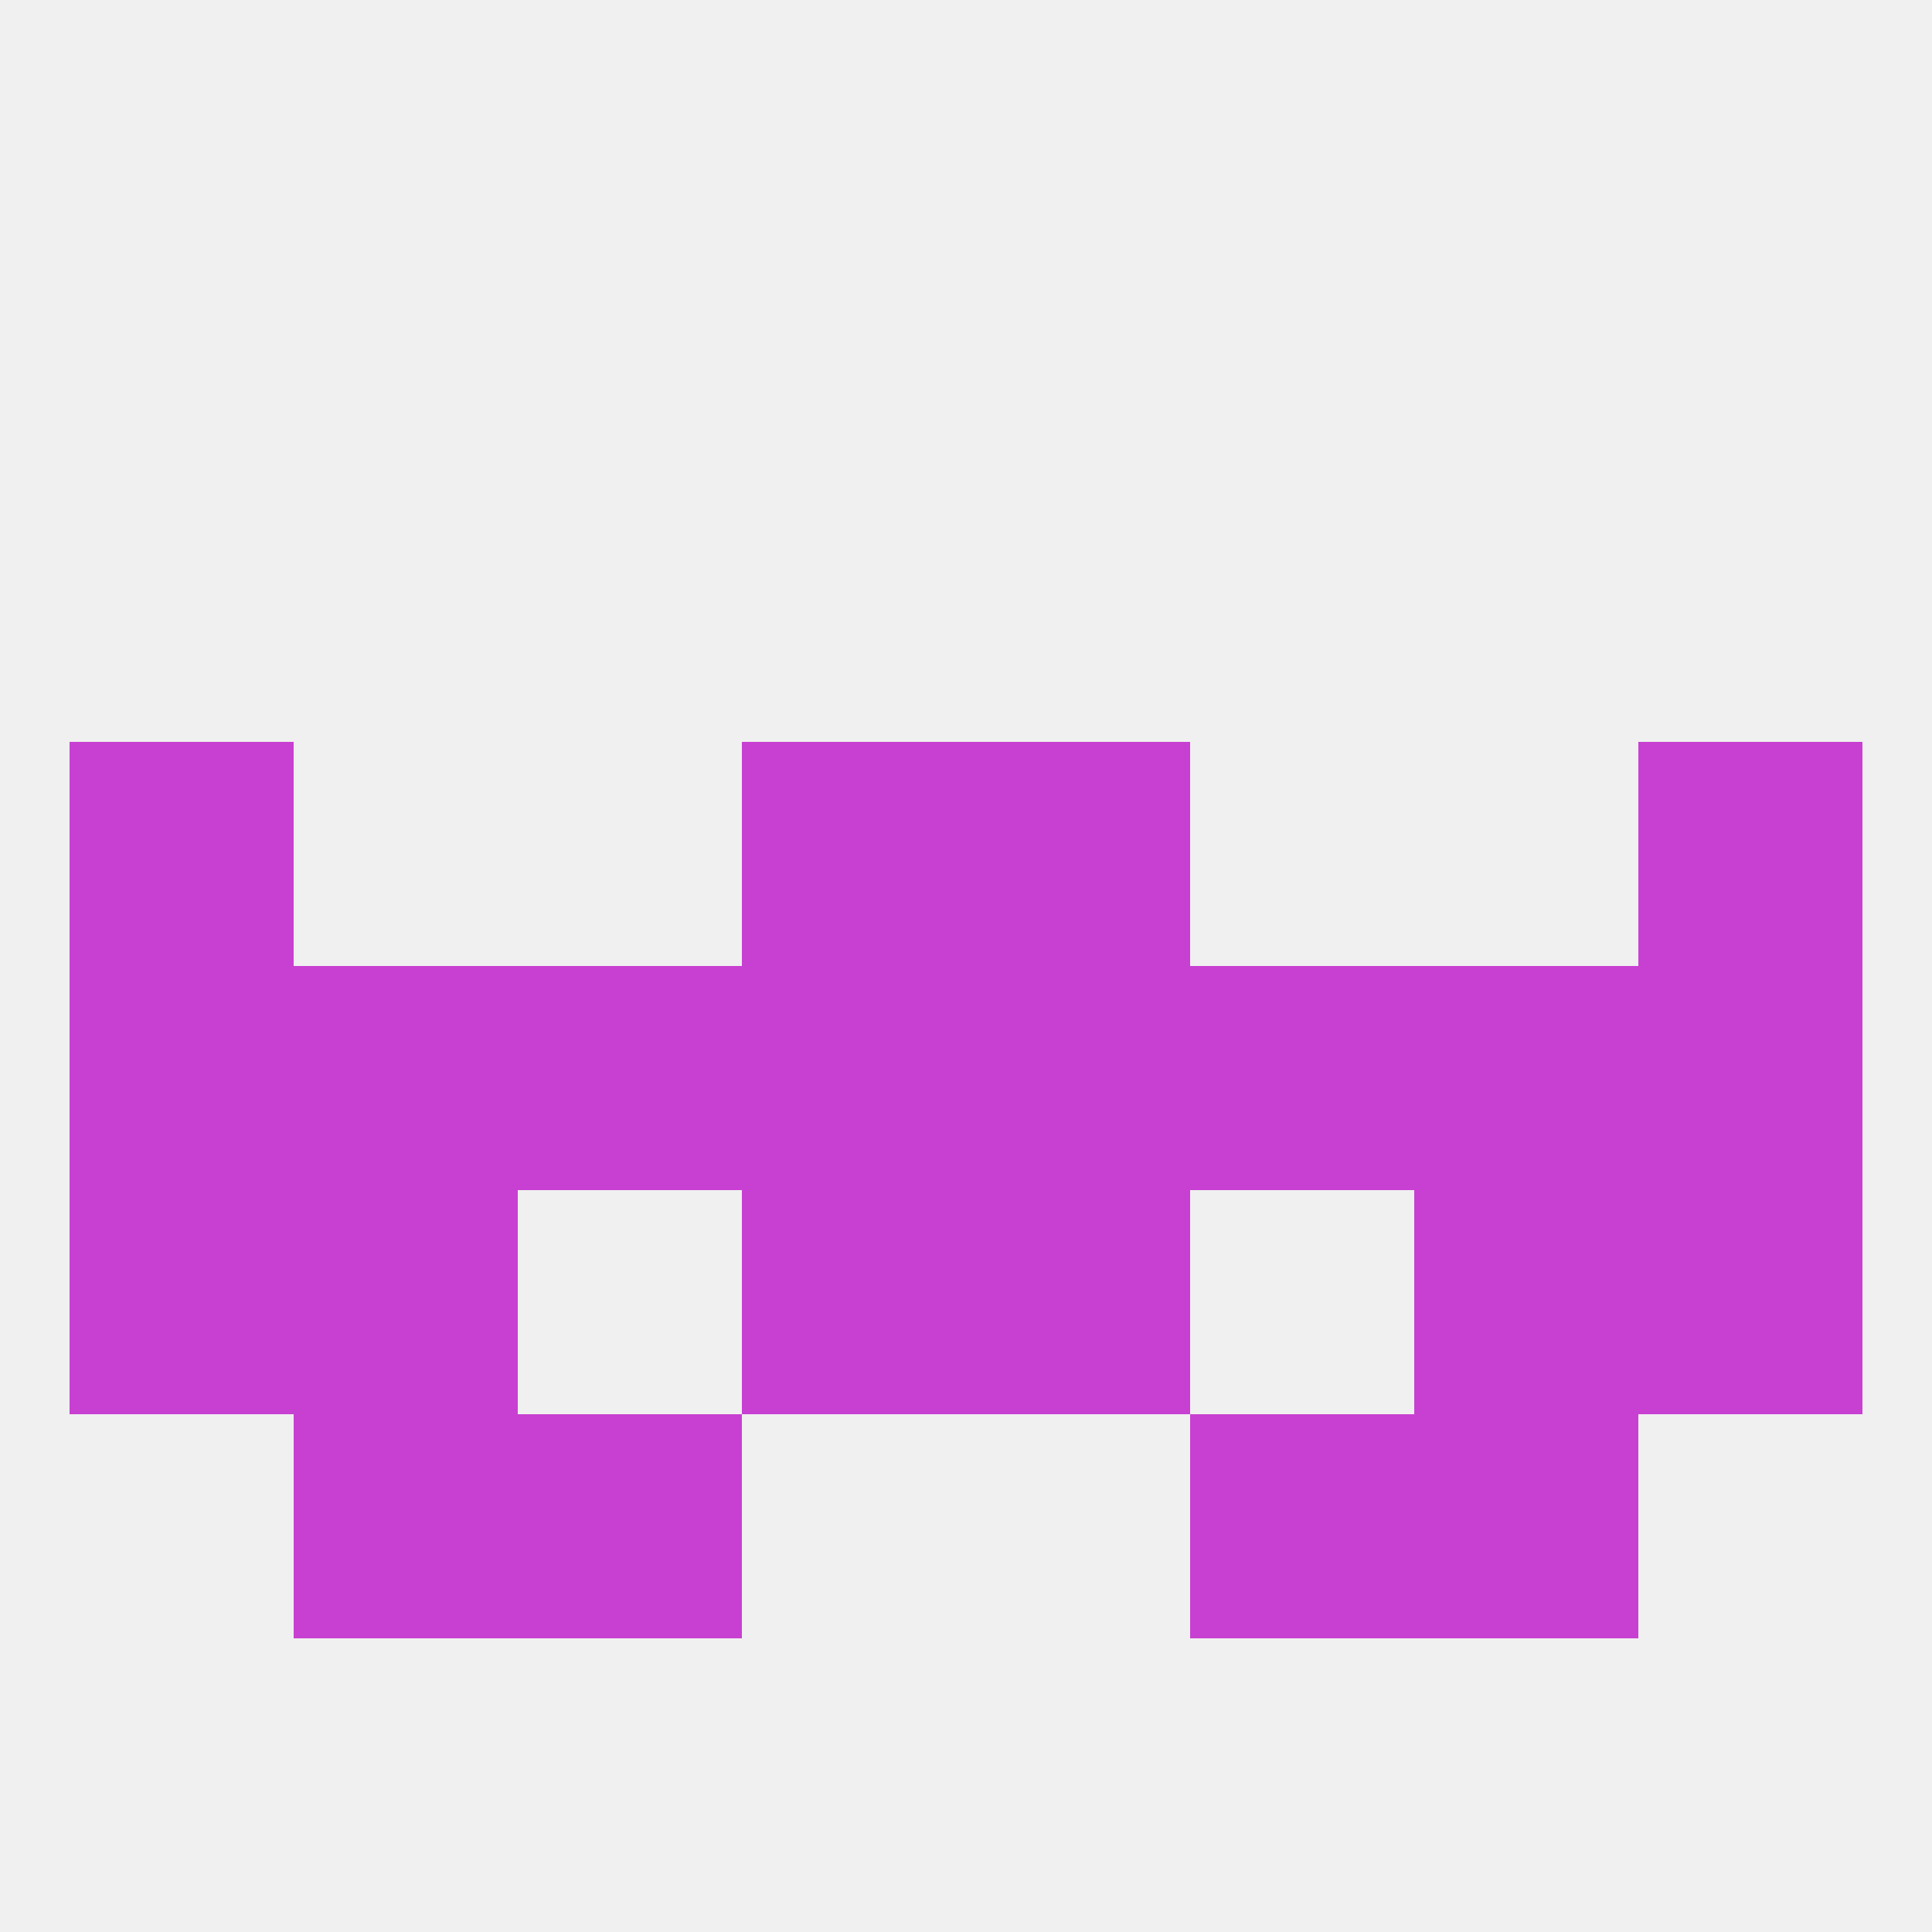
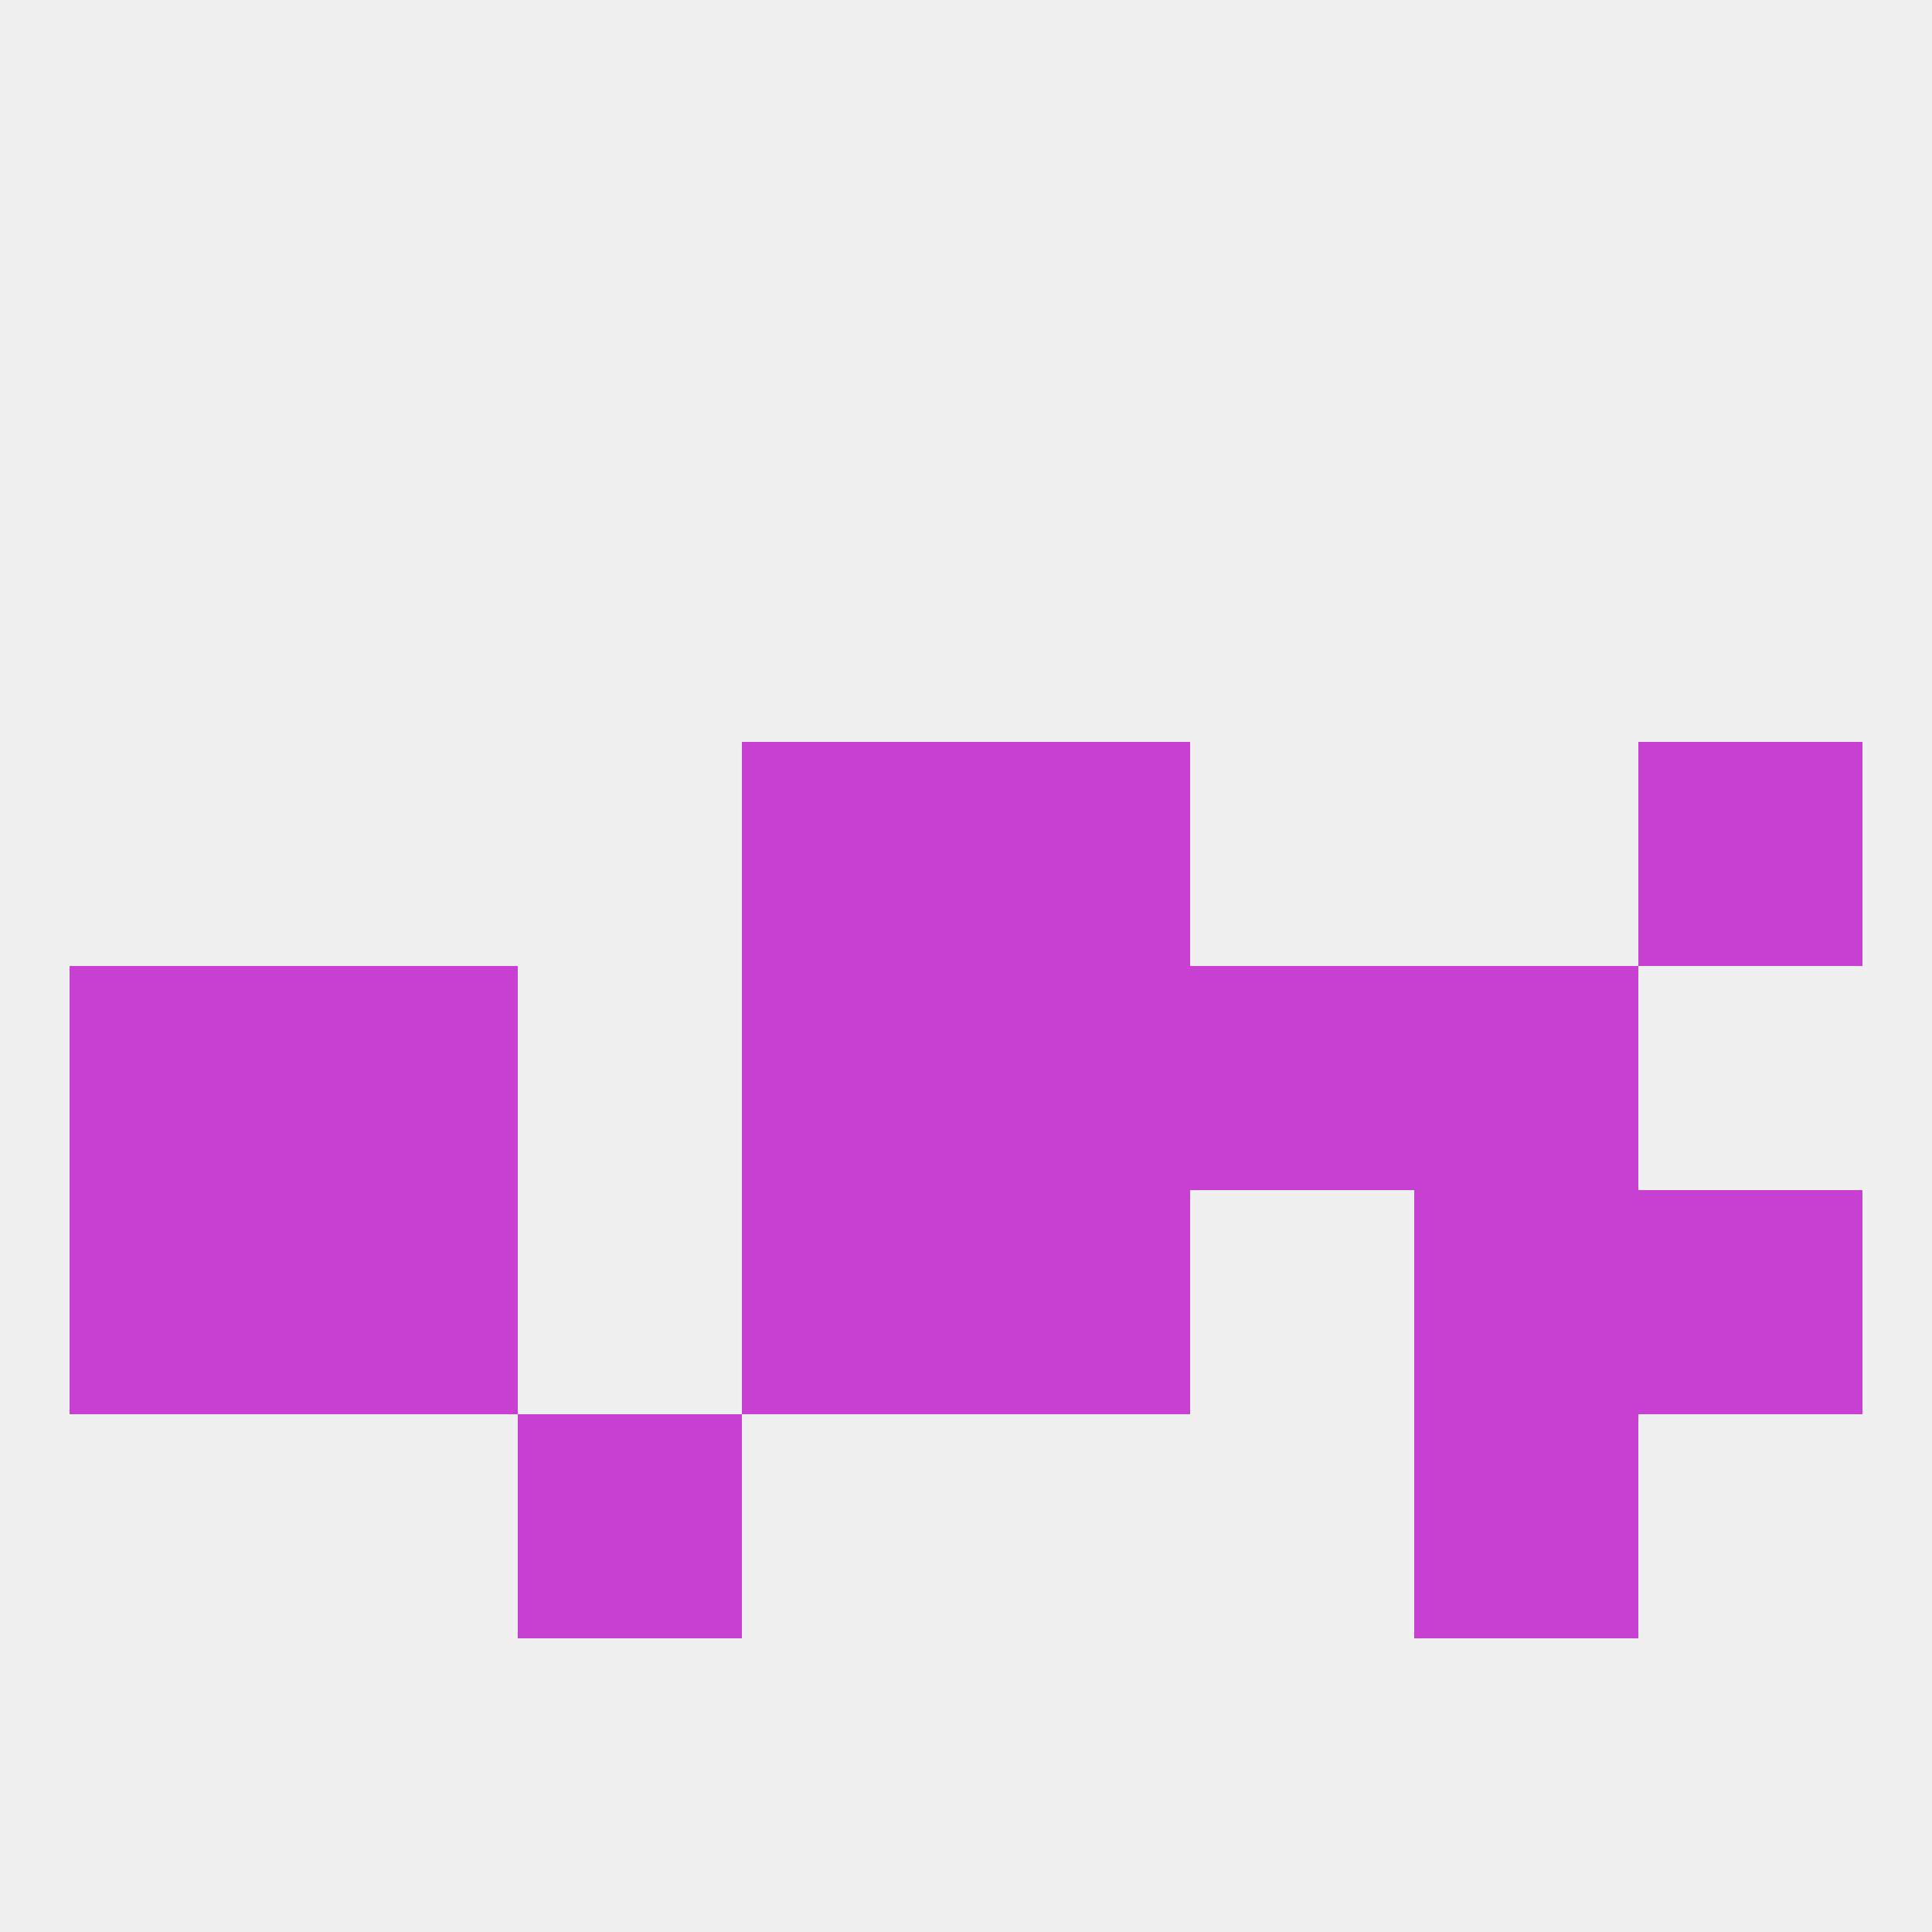
<svg xmlns="http://www.w3.org/2000/svg" version="1.1" baseprofile="full" width="250" height="250" viewBox="0 0 250 250">
  <rect width="100%" height="100%" fill="rgba(240,240,240,255)" />
  <rect x="9" y="125" width="29" height="29" fill="rgba(200,64,210,255)" />
  <rect x="96" y="125" width="29" height="29" fill="rgba(200,64,210,255)" />
  <rect x="125" y="125" width="29" height="29" fill="rgba(200,64,210,255)" />
-   <rect x="67" y="125" width="29" height="29" fill="rgba(200,64,210,255)" />
  <rect x="38" y="125" width="29" height="29" fill="rgba(200,64,210,255)" />
  <rect x="183" y="125" width="29" height="29" fill="rgba(200,64,210,255)" />
-   <rect x="212" y="125" width="29" height="29" fill="rgba(200,64,210,255)" />
  <rect x="154" y="125" width="29" height="29" fill="rgba(200,64,210,255)" />
-   <rect x="9" y="96" width="29" height="29" fill="rgba(200,64,210,255)" />
  <rect x="212" y="96" width="29" height="29" fill="rgba(200,64,210,255)" />
  <rect x="96" y="96" width="29" height="29" fill="rgba(200,64,210,255)" />
  <rect x="125" y="96" width="29" height="29" fill="rgba(200,64,210,255)" />
  <rect x="212" y="154" width="29" height="29" fill="rgba(200,64,210,255)" />
  <rect x="96" y="154" width="29" height="29" fill="rgba(200,64,210,255)" />
  <rect x="125" y="154" width="29" height="29" fill="rgba(200,64,210,255)" />
  <rect x="38" y="154" width="29" height="29" fill="rgba(200,64,210,255)" />
  <rect x="183" y="154" width="29" height="29" fill="rgba(200,64,210,255)" />
  <rect x="9" y="154" width="29" height="29" fill="rgba(200,64,210,255)" />
-   <rect x="38" y="183" width="29" height="29" fill="rgba(200,64,210,255)" />
  <rect x="183" y="183" width="29" height="29" fill="rgba(200,64,210,255)" />
  <rect x="67" y="183" width="29" height="29" fill="rgba(200,64,210,255)" />
-   <rect x="154" y="183" width="29" height="29" fill="rgba(200,64,210,255)" />
</svg>